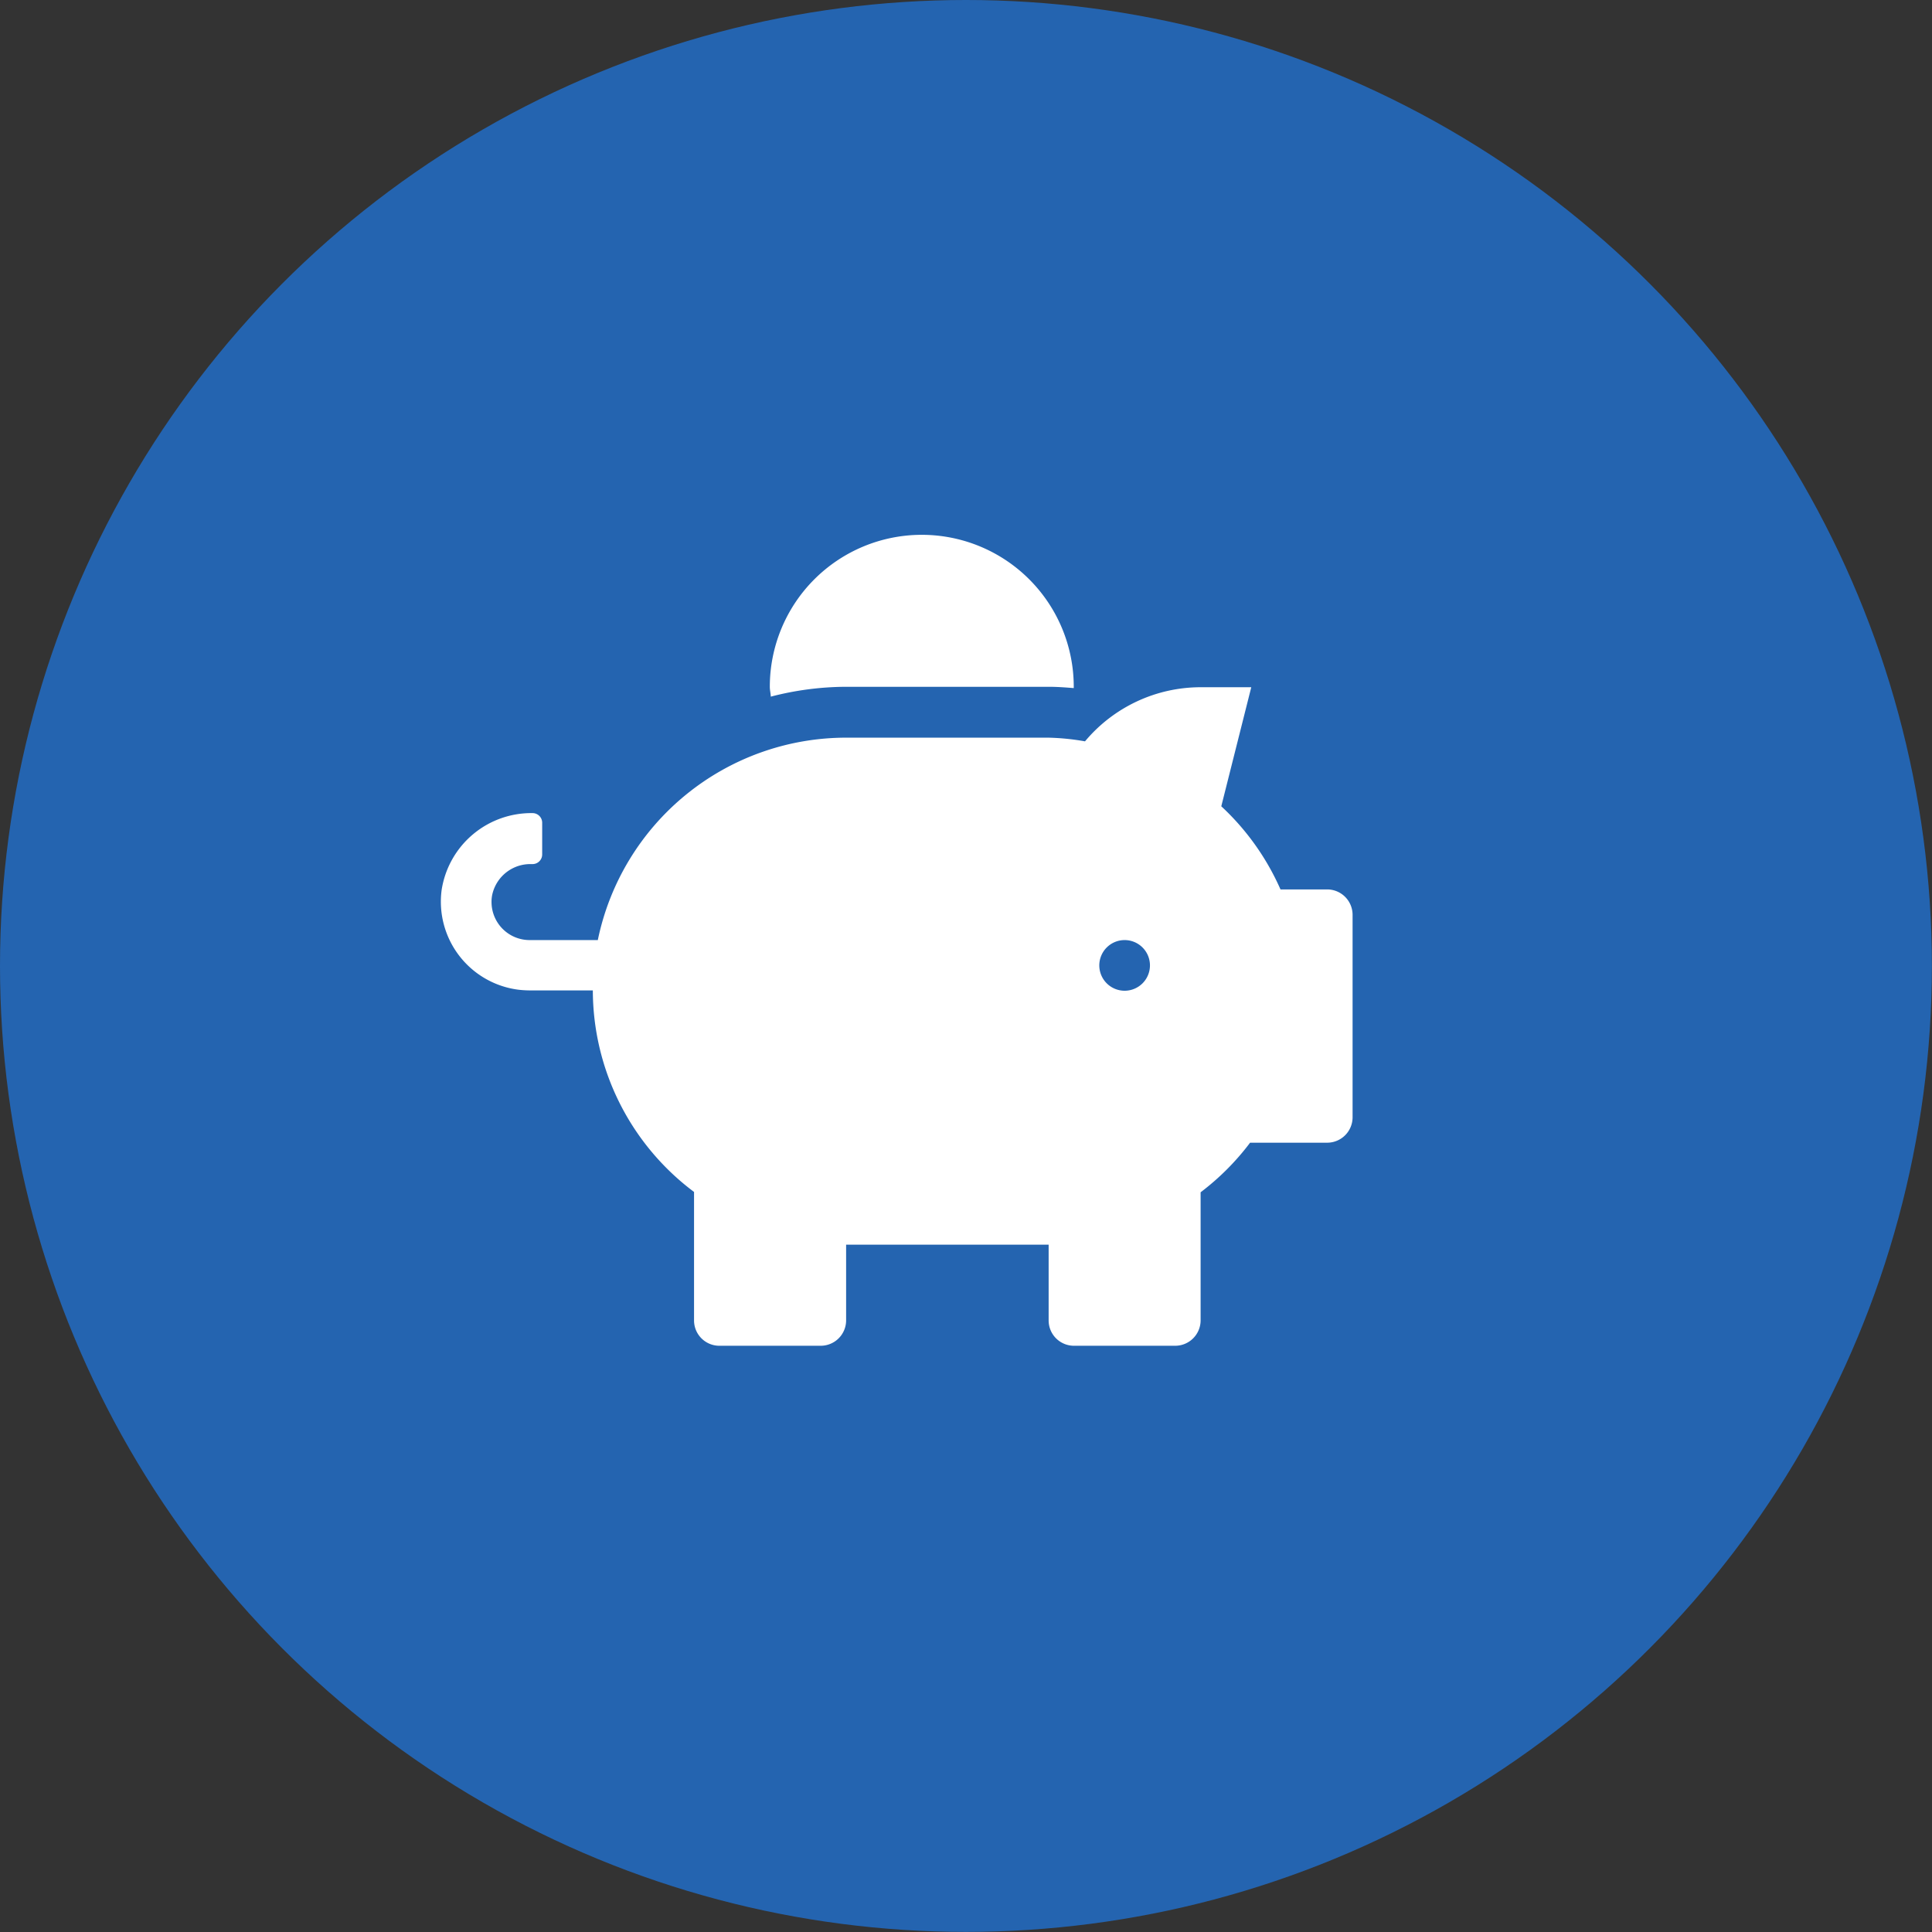
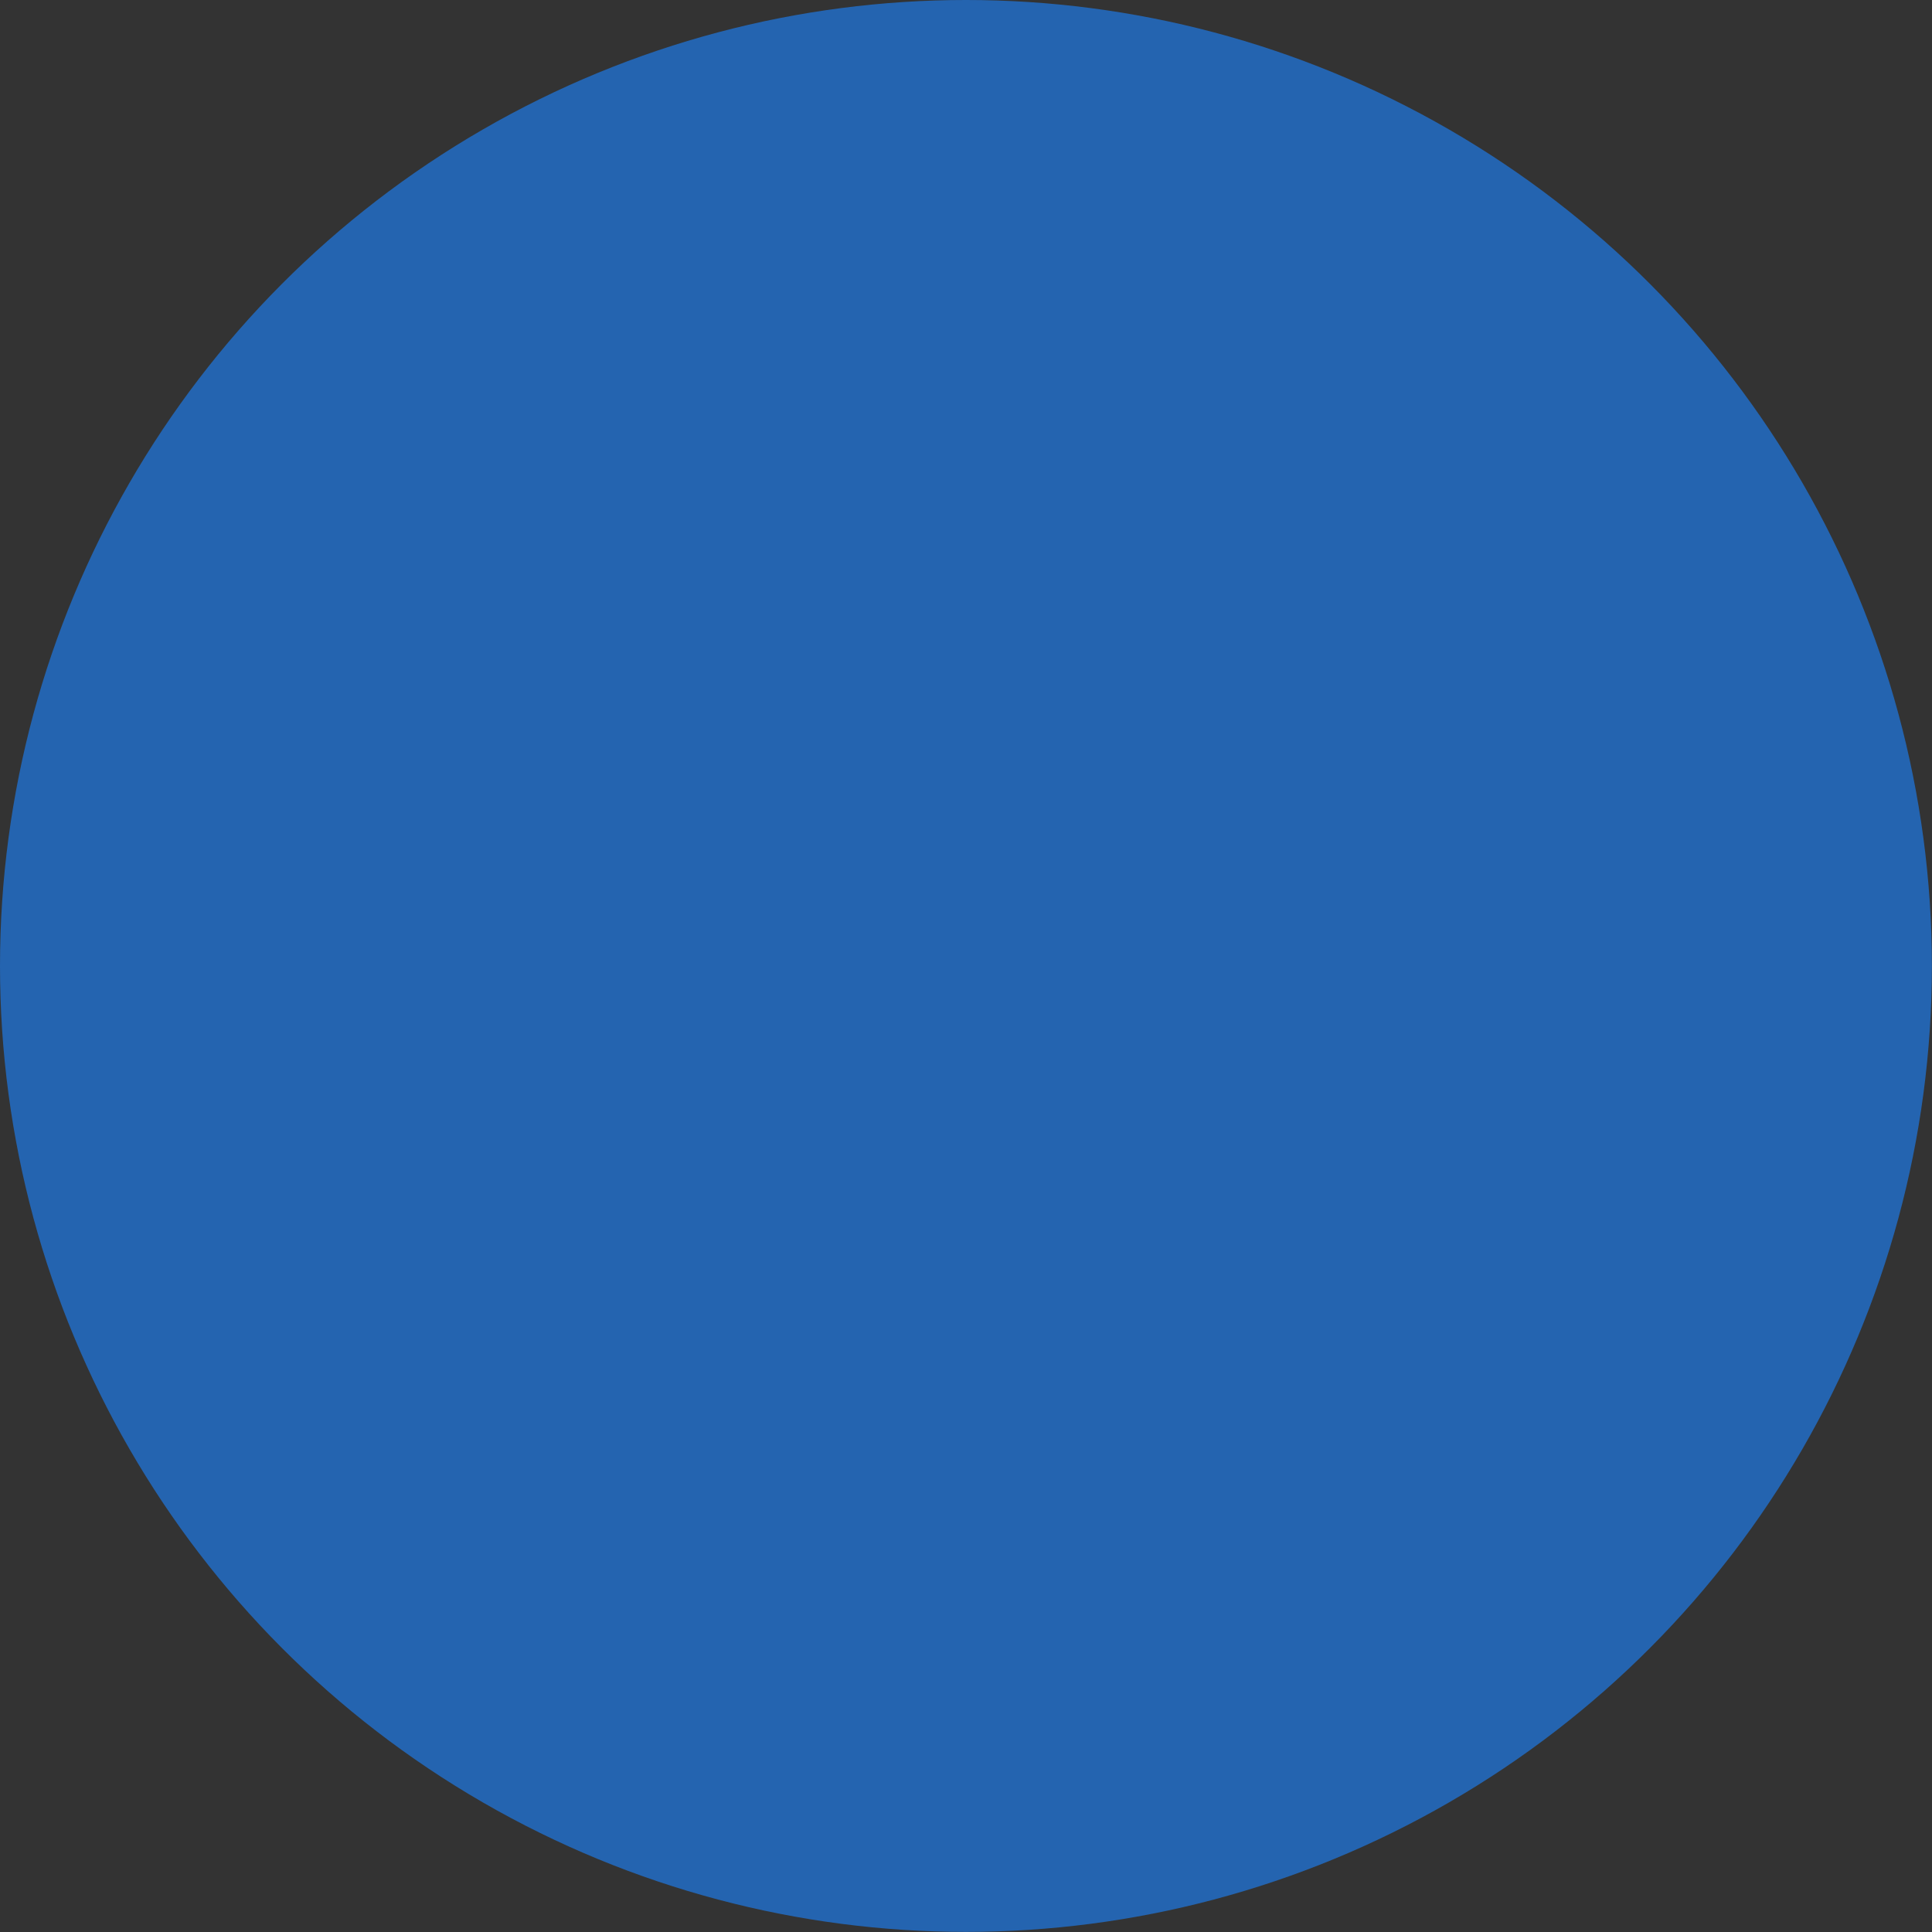
<svg xmlns="http://www.w3.org/2000/svg" id="Layer_1" data-name="Layer 1" viewBox="0 0 178.49 178.49">
  <rect x="0" y="0" width="178.49" height="178.49" fill="#333333" stroke="none" />
  <defs>
    <style>.cls-1{fill:#2464b0;}.cls-2{fill:#fff;}</style>
  </defs>
  <g id="Group_127" data-name="Group 127">
    <circle id="Ellipse_93" data-name="Ellipse 93" class="cls-1" cx="89.24" cy="89.24" r="89.24" />
-     <path id="Icon_awesome-piggy-bank" data-name="Icon awesome-piggy-bank" class="cls-2" d="M122.61,82.17H118.3a23.31,23.31,0,0,0-5.47-7.68l2.77-11h-4.68a13.94,13.94,0,0,0-10.68,5,22.24,22.24,0,0,0-3.36-.34H78.16A23.43,23.43,0,0,0,55.23,86.85H48.92a3.52,3.52,0,0,1-3.51-3.52,3.17,3.17,0,0,1,.07-.69,3.6,3.6,0,0,1,3.58-2.81h.15a.89.89,0,0,0,.88-.88V76a.89.89,0,0,0-.88-.88,8.38,8.38,0,0,0-8.41,7.11,8.2,8.2,0,0,0,7.05,9.2,9.45,9.45,0,0,0,1.07.07h5.85a23.3,23.3,0,0,0,9.35,18.62V122a2.34,2.34,0,0,0,2.34,2.33h9.37a2.35,2.35,0,0,0,2.34-2.34v-7H96.88v7a2.34,2.34,0,0,0,2.34,2.34h9.36a2.35,2.35,0,0,0,2.34-2.34V110.15a23.33,23.33,0,0,0,4.57-4.58h7.13a2.35,2.35,0,0,0,2.34-2.34V84.51A2.35,2.35,0,0,0,122.61,82.17ZM103.9,91.53a2.34,2.34,0,1,1,2.34-2.35A2.34,2.34,0,0,1,103.9,91.53ZM78.16,63.45H96.88c.79,0,1.56.06,2.32.12,0,0,0-.07,0-.12a14,14,0,0,0-28.08,0c0,.31.08.6.09.91A27.92,27.92,0,0,1,78.16,63.45Z" />
  </g>
</svg>